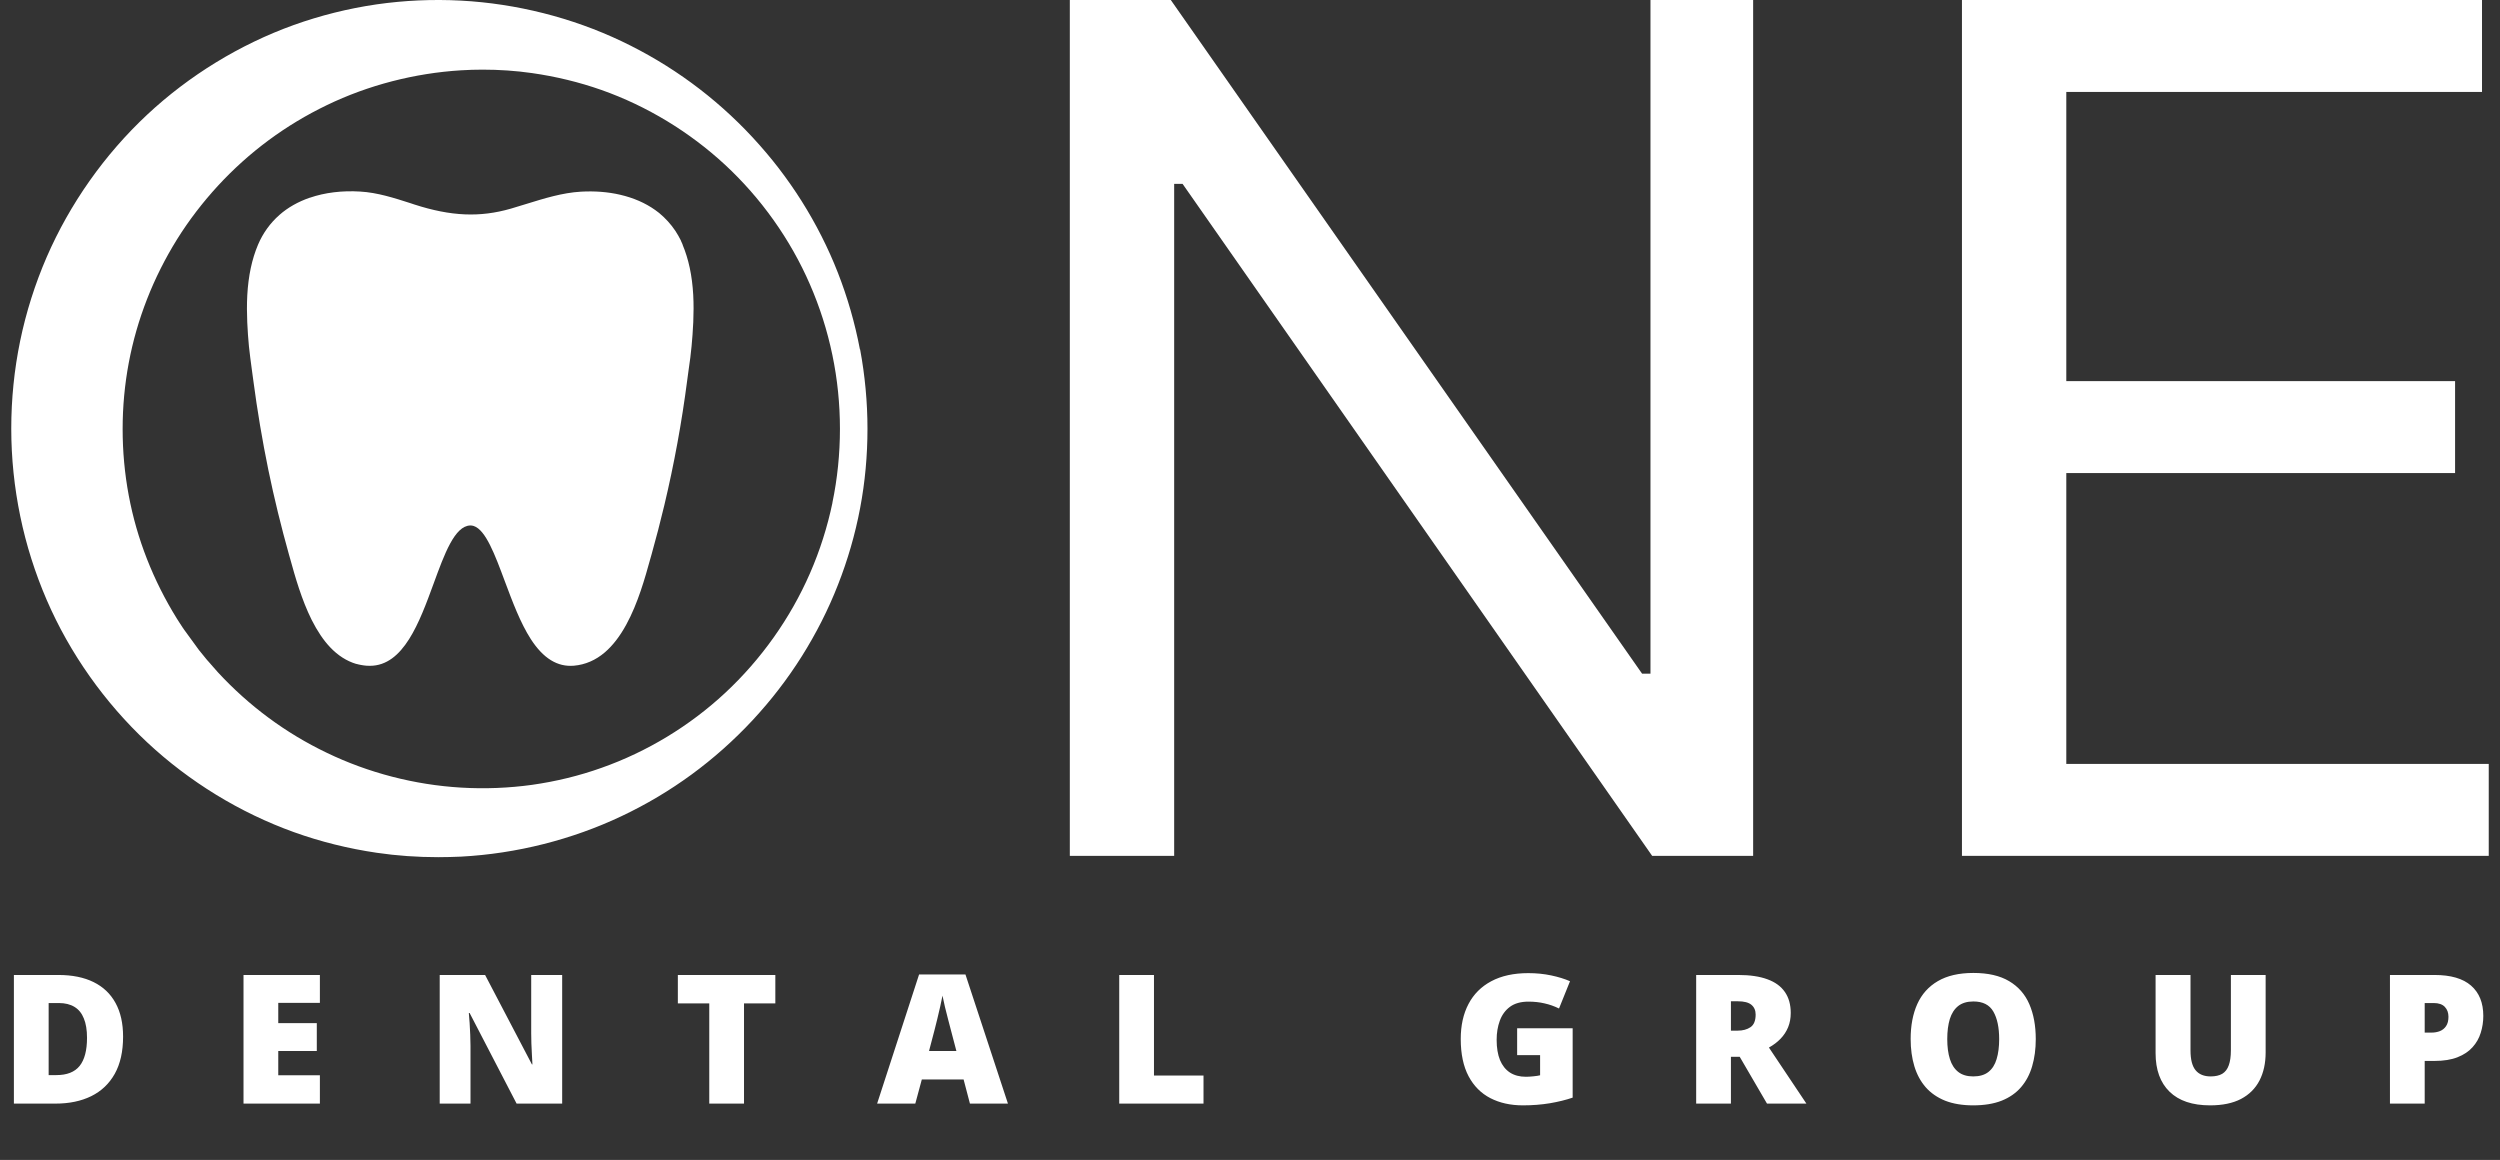
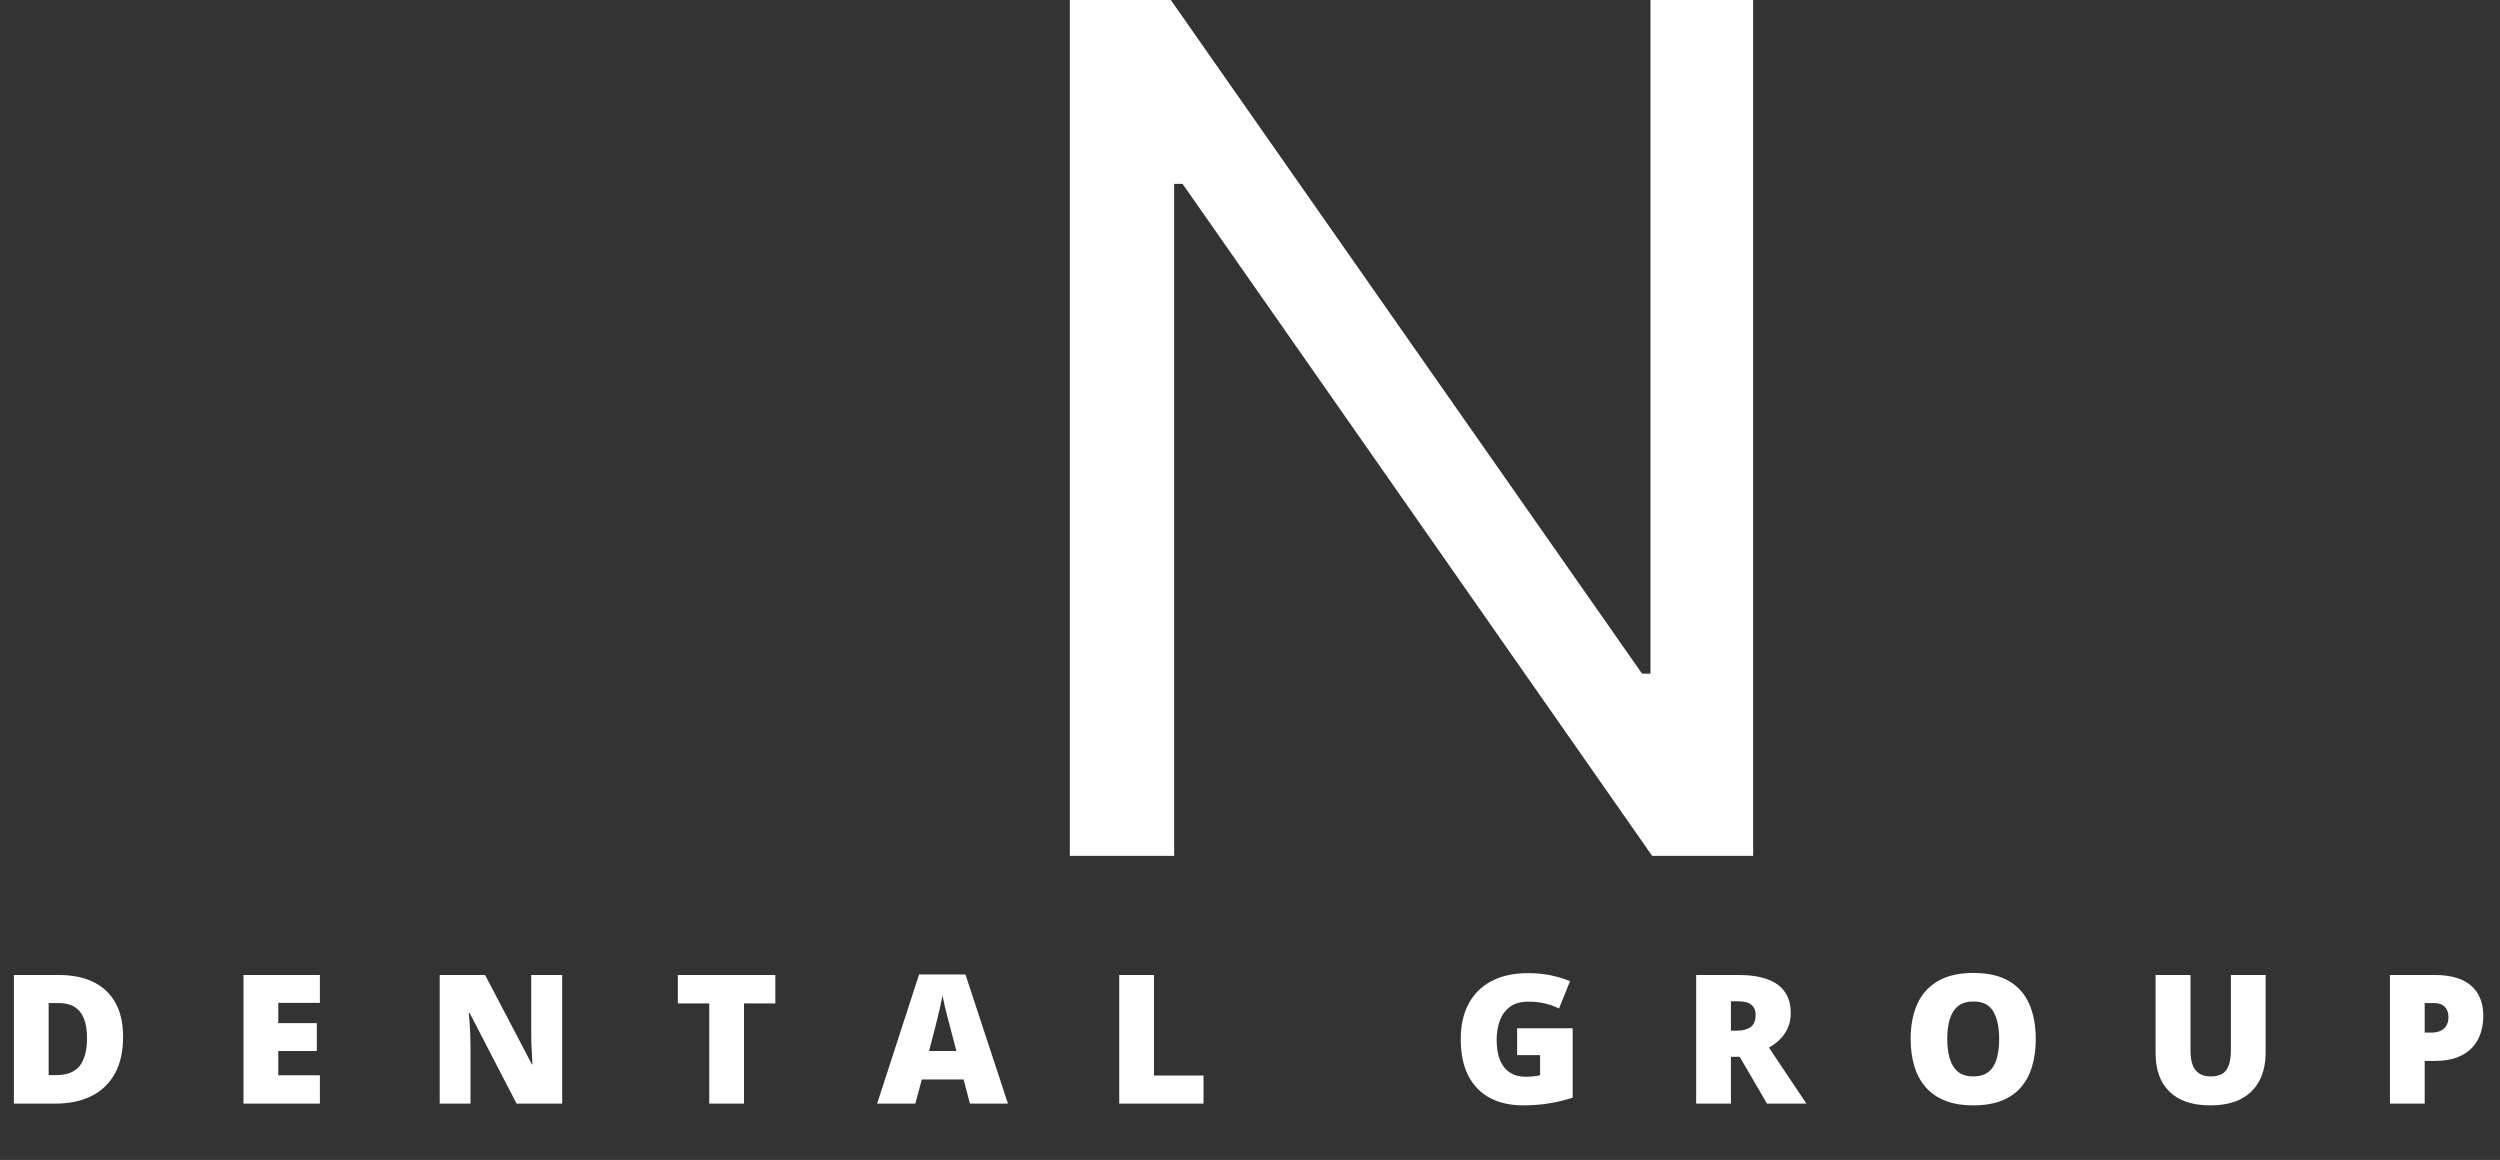
<svg xmlns="http://www.w3.org/2000/svg" width="222" height="103" viewBox="0 0 222 103" fill="none">
  <rect x="0" y="0" width="222" height="103" fill="#333333" stroke="none" />
-   <path d="M76.36 31.022C75.921 28.703 75.259 26.403 74.401 24.211C73.544 22.018 72.462 19.884 71.186 17.858C70.572 16.883 69.88 15.889 69.14 14.925C68.428 13.999 67.649 13.083 66.82 12.187C63.498 8.611 59.581 5.746 55.196 3.661C50.792 1.566 45.861 0.319 40.941 0.055C38.417 -0.081 35.893 0.036 33.447 0.387C30.904 0.757 28.429 1.381 26.091 2.219C21.297 3.943 16.795 6.701 13.063 10.189C9.282 13.726 6.203 18.092 4.147 22.827C3.114 25.214 2.315 27.728 1.789 30.281C1.263 32.834 1 35.446 1 38.067C1 40.678 1.273 43.299 1.799 45.842C2.325 48.395 3.124 50.909 4.157 53.297C6.203 58.022 9.292 62.388 13.073 65.925C16.805 69.413 21.306 72.171 26.101 73.895C28.459 74.743 30.933 75.357 33.457 75.727C35.24 75.99 37.082 76.117 38.914 76.117C39.596 76.117 40.268 76.097 40.95 76.068C45.871 75.805 50.801 74.558 55.196 72.473C59.59 70.397 63.498 67.532 66.83 63.956C67.668 63.05 68.448 62.134 69.149 61.218C69.9 60.244 70.582 59.26 71.196 58.285C72.472 56.259 73.554 54.125 74.411 51.932C75.278 49.73 75.941 47.44 76.379 45.121C76.818 42.812 77.032 40.444 77.032 38.077C77.032 35.709 76.808 33.341 76.379 31.032L76.36 31.022ZM73.924 44.634C73.476 46.788 72.803 48.902 71.926 50.909C70.192 54.885 67.59 58.558 64.394 61.53C61.247 64.463 57.447 66.763 53.413 68.185C51.445 68.887 49.369 69.394 47.235 69.696C45.189 69.978 43.065 70.066 40.941 69.939C36.819 69.696 32.697 68.624 29.024 66.85C25.36 65.097 22.105 62.68 19.348 59.698L18.354 58.568L17.672 57.73L16.366 55.937C16.279 55.81 16.191 55.694 16.123 55.577L15.957 55.323C15.879 55.197 15.791 55.08 15.713 54.943C14.661 53.248 13.765 51.465 13.053 49.643C11.611 45.969 10.89 42.081 10.89 38.096C10.89 34.12 11.621 30.233 13.063 26.549C13.774 24.727 14.671 22.944 15.723 21.249C16.776 19.563 18.003 17.965 19.348 16.503C22.115 13.502 25.37 11.095 29.033 9.332C32.707 7.558 36.819 6.496 40.941 6.243C41.584 6.204 42.217 6.184 42.85 6.184C44.322 6.184 45.793 6.282 47.225 6.487C49.35 6.789 51.435 7.295 53.403 7.987C57.437 9.41 61.227 11.709 64.385 14.633C67.581 17.595 70.192 21.268 71.917 25.244C72.794 27.251 73.466 29.365 73.914 31.519C74.362 33.662 74.587 35.874 74.587 38.086C74.587 40.298 74.362 42.51 73.914 44.654L73.924 44.634Z" fill="white" />
-   <path d="M60.623 21.726C60.565 21.599 60.516 21.483 60.468 21.385C60.468 21.385 60.468 21.375 60.468 21.366C60.321 21.073 60.156 20.781 59.971 20.498C59.571 19.904 59.084 19.368 58.529 18.91C58.421 18.823 58.304 18.735 58.178 18.647C57.301 18.023 56.248 17.566 55.069 17.293C53.978 17.039 52.809 16.952 51.591 17.02C49.925 17.117 48.317 17.624 46.767 18.101C46.309 18.248 45.832 18.394 45.355 18.53C42.617 19.319 40.054 19.212 36.799 18.16C36.682 18.121 36.566 18.082 36.449 18.043C35.016 17.585 33.525 17.098 31.976 17.01C30.388 16.913 28.848 17.098 27.523 17.556C27.523 17.556 27.513 17.556 27.504 17.556C26.471 17.916 25.565 18.423 24.814 19.086C23.996 19.807 23.353 20.693 22.914 21.726C22.369 23.012 22.057 24.484 21.959 26.208C21.872 27.845 21.989 29.492 22.105 30.749C22.174 31.431 22.271 32.123 22.359 32.786C22.408 33.117 22.456 33.458 22.495 33.789C22.846 36.449 23.294 39.119 23.83 41.731C24.347 44.245 24.97 46.778 25.662 49.253C25.701 49.38 25.74 49.516 25.779 49.662C26.198 51.182 26.783 53.258 27.679 55.051C28.176 56.035 28.722 56.853 29.316 57.477C30.008 58.208 30.787 58.705 31.635 58.958C31.645 58.958 31.655 58.958 31.664 58.958C31.781 58.987 31.908 59.026 32.044 59.046C32.21 59.075 32.376 59.104 32.541 59.114C32.648 59.114 32.746 59.124 32.843 59.124C35.835 59.124 37.248 55.255 38.505 51.825C39.469 49.185 40.375 46.7 41.759 46.661C41.866 46.661 41.964 46.671 42.071 46.71C43.133 47.06 43.952 49.263 44.819 51.592C45.501 53.414 46.202 55.304 47.138 56.756C48.249 58.471 49.505 59.24 50.967 59.114C51.971 59.026 52.896 58.627 53.715 57.925C54.407 57.331 55.05 56.502 55.615 55.46C56.648 53.579 57.281 51.309 57.739 49.652C57.778 49.516 57.817 49.38 57.856 49.243C58.256 47.811 58.645 46.33 58.996 44.849C59.863 41.204 60.545 37.482 61.023 33.779C61.062 33.448 61.111 33.107 61.159 32.776C61.257 32.103 61.354 31.422 61.413 30.73C61.53 29.473 61.647 27.826 61.559 26.189C61.461 24.464 61.15 23.003 60.604 21.707L60.623 21.726Z" fill="white" />
  <path d="M155.679 0V76H146.711L105.013 16.328H104.266V76H95V0H103.967L145.815 59.82H146.562V0H155.679Z" fill="white" />
-   <path d="M174.221 76V0H220.402V8.164H183.487V33.844H218.011V42.008H183.487V67.836H221V76H174.221Z" fill="white" />
  <path d="M10.93 92.047C10.93 93.375 10.682 94.479 10.188 95.359C9.693 96.24 8.995 96.901 8.094 97.344C7.198 97.781 6.143 98 4.93 98H1.234V86.578H5.188C6.417 86.578 7.458 86.789 8.312 87.211C9.167 87.633 9.815 88.25 10.258 89.062C10.706 89.875 10.93 90.87 10.93 92.047ZM7.727 92.156C7.727 91.463 7.633 90.891 7.445 90.438C7.263 89.979 6.987 89.638 6.617 89.414C6.247 89.185 5.781 89.07 5.219 89.07H4.32V95.469H5.008C5.945 95.469 6.633 95.198 7.07 94.656C7.508 94.109 7.727 93.276 7.727 92.156ZM28.406 98H21.624V86.578H28.406V89.055H24.71V90.852H28.132V93.328H24.71V95.484H28.406V98ZM49.921 98H45.874L41.702 89.953H41.632C41.658 90.198 41.681 90.492 41.702 90.836C41.723 91.18 41.741 91.531 41.757 91.891C41.772 92.245 41.78 92.565 41.78 92.852V98H39.046V86.578H43.077L47.233 94.516H47.28C47.264 94.266 47.249 93.977 47.233 93.648C47.218 93.315 47.202 92.979 47.186 92.641C47.176 92.302 47.171 92.003 47.171 91.742V86.578H49.921V98ZM66.068 98H62.983V89.102H60.193V86.578H68.85V89.102H66.068V98ZM86.13 98L85.568 95.859H81.857L81.279 98H77.888L81.615 86.531H85.732L89.505 98H86.13ZM84.927 93.328L84.435 91.453C84.383 91.25 84.307 90.961 84.208 90.586C84.109 90.206 84.01 89.815 83.912 89.414C83.818 89.008 83.745 88.674 83.693 88.414C83.646 88.674 83.578 88.997 83.49 89.383C83.406 89.763 83.318 90.141 83.224 90.516C83.135 90.891 83.057 91.203 82.99 91.453L82.498 93.328H84.927ZM99.388 98V86.578H102.473V95.508H106.872V98H99.388ZM134.722 91.312H139.652V97.469C139.063 97.672 138.389 97.838 137.628 97.969C136.868 98.094 136.071 98.156 135.238 98.156C134.139 98.156 133.175 97.943 132.347 97.516C131.519 97.088 130.873 96.44 130.41 95.57C129.946 94.695 129.714 93.591 129.714 92.258C129.714 91.06 129.944 90.026 130.402 89.156C130.86 88.281 131.535 87.607 132.425 87.133C133.321 86.654 134.417 86.414 135.714 86.414C136.428 86.414 137.105 86.482 137.746 86.617C138.386 86.753 138.944 86.924 139.417 87.133L138.441 89.555C138.029 89.352 137.602 89.201 137.16 89.102C136.717 88.997 136.24 88.945 135.73 88.945C135.048 88.945 134.498 89.099 134.082 89.406C133.67 89.713 133.371 90.125 133.183 90.641C132.996 91.151 132.902 91.716 132.902 92.336C132.902 93.044 133.001 93.643 133.199 94.133C133.402 94.617 133.696 94.987 134.082 95.242C134.472 95.492 134.944 95.617 135.496 95.617C135.678 95.617 135.899 95.604 136.16 95.578C136.425 95.552 136.626 95.521 136.761 95.484V93.695H134.722V91.312ZM154.362 86.578C155.399 86.578 156.261 86.706 156.948 86.961C157.636 87.211 158.151 87.586 158.495 88.086C158.844 88.586 159.018 89.208 159.018 89.953C159.018 90.417 158.94 90.838 158.784 91.219C158.628 91.599 158.404 91.94 158.112 92.242C157.826 92.539 157.482 92.799 157.081 93.023L160.409 98H156.909L154.487 93.844H153.706V98H150.62V86.578H154.362ZM154.315 88.914H153.706V91.523H154.284C154.758 91.523 155.146 91.419 155.448 91.211C155.75 91.003 155.901 90.63 155.901 90.094C155.901 89.724 155.776 89.435 155.526 89.227C155.276 89.018 154.873 88.914 154.315 88.914ZM180.776 92.273C180.776 93.154 180.669 93.956 180.455 94.68C180.247 95.398 179.919 96.018 179.471 96.539C179.023 97.06 178.448 97.461 177.744 97.742C177.041 98.018 176.2 98.156 175.221 98.156C174.263 98.156 173.432 98.018 172.729 97.742C172.031 97.461 171.455 97.062 171.002 96.547C170.549 96.026 170.213 95.404 169.994 94.68C169.776 93.956 169.666 93.148 169.666 92.258C169.666 91.07 169.862 90.039 170.252 89.164C170.648 88.284 171.257 87.604 172.08 87.125C172.903 86.641 173.955 86.398 175.237 86.398C176.539 86.398 177.596 86.641 178.408 87.125C179.226 87.609 179.825 88.292 180.205 89.172C180.586 90.052 180.776 91.086 180.776 92.273ZM172.916 92.273C172.916 92.961 172.994 93.552 173.151 94.047C173.307 94.542 173.554 94.922 173.893 95.188C174.231 95.453 174.674 95.586 175.221 95.586C175.789 95.586 176.239 95.453 176.573 95.188C176.911 94.922 177.153 94.542 177.299 94.047C177.45 93.552 177.526 92.961 177.526 92.273C177.526 91.242 177.354 90.427 177.01 89.828C176.666 89.229 176.075 88.93 175.237 88.93C174.679 88.93 174.229 89.065 173.885 89.336C173.546 89.607 173.299 89.992 173.143 90.492C172.992 90.992 172.916 91.586 172.916 92.273ZM201.189 86.578V93.453C201.189 94.412 201.007 95.245 200.642 95.953C200.278 96.656 199.731 97.201 199.002 97.586C198.272 97.966 197.358 98.156 196.259 98.156C194.686 98.156 193.486 97.753 192.658 96.945C191.83 96.138 191.416 94.997 191.416 93.523V86.578H194.517V93.281C194.517 94.088 194.668 94.674 194.97 95.039C195.272 95.404 195.718 95.586 196.306 95.586C196.728 95.586 197.072 95.508 197.338 95.352C197.603 95.19 197.796 94.938 197.916 94.594C198.041 94.25 198.103 93.807 198.103 93.266V86.578H201.189ZM216.181 86.578C217.629 86.578 218.712 86.893 219.431 87.523C220.155 88.154 220.517 89.049 220.517 90.211C220.517 90.732 220.441 91.232 220.29 91.711C220.144 92.19 219.902 92.617 219.563 92.992C219.23 93.367 218.785 93.664 218.228 93.883C217.675 94.102 216.993 94.211 216.181 94.211H215.313V98H212.228V86.578H216.181ZM216.11 89.07H215.313V91.695H215.923C216.188 91.695 216.436 91.651 216.665 91.562C216.894 91.469 217.076 91.32 217.212 91.117C217.353 90.909 217.423 90.633 217.423 90.289C217.423 89.93 217.316 89.638 217.103 89.414C216.889 89.185 216.558 89.07 216.11 89.07Z" fill="white" />
</svg>